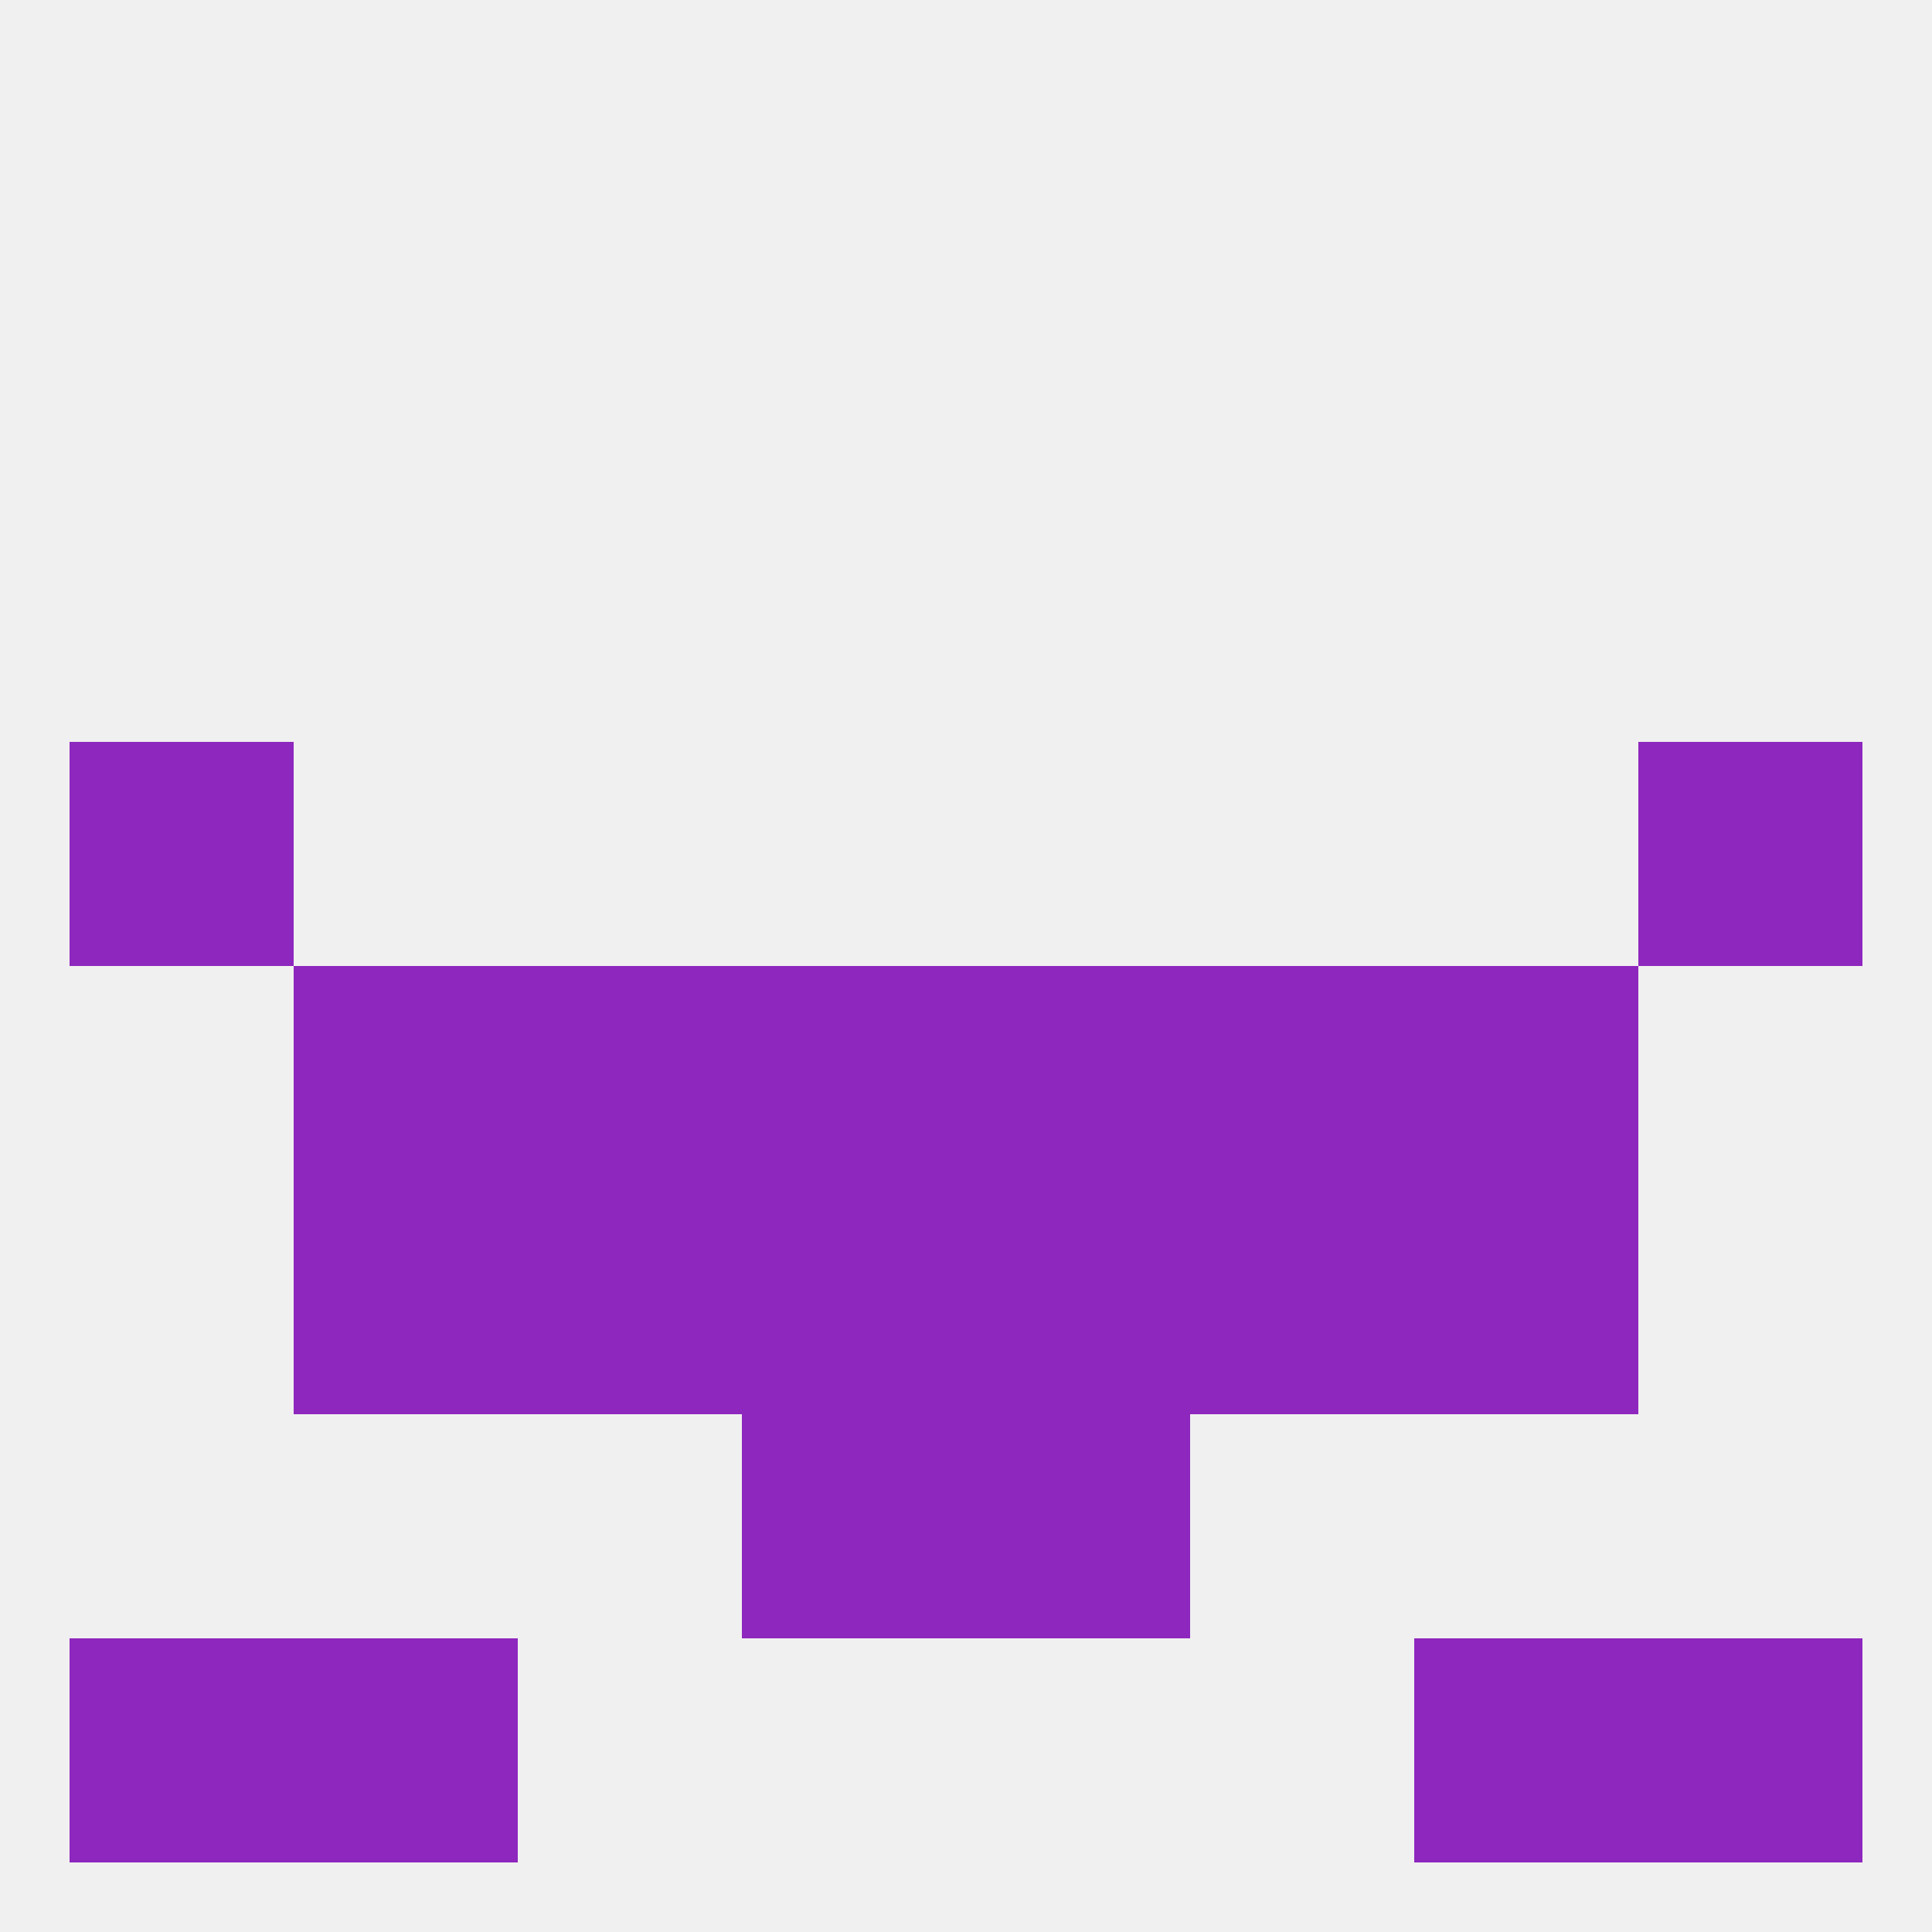
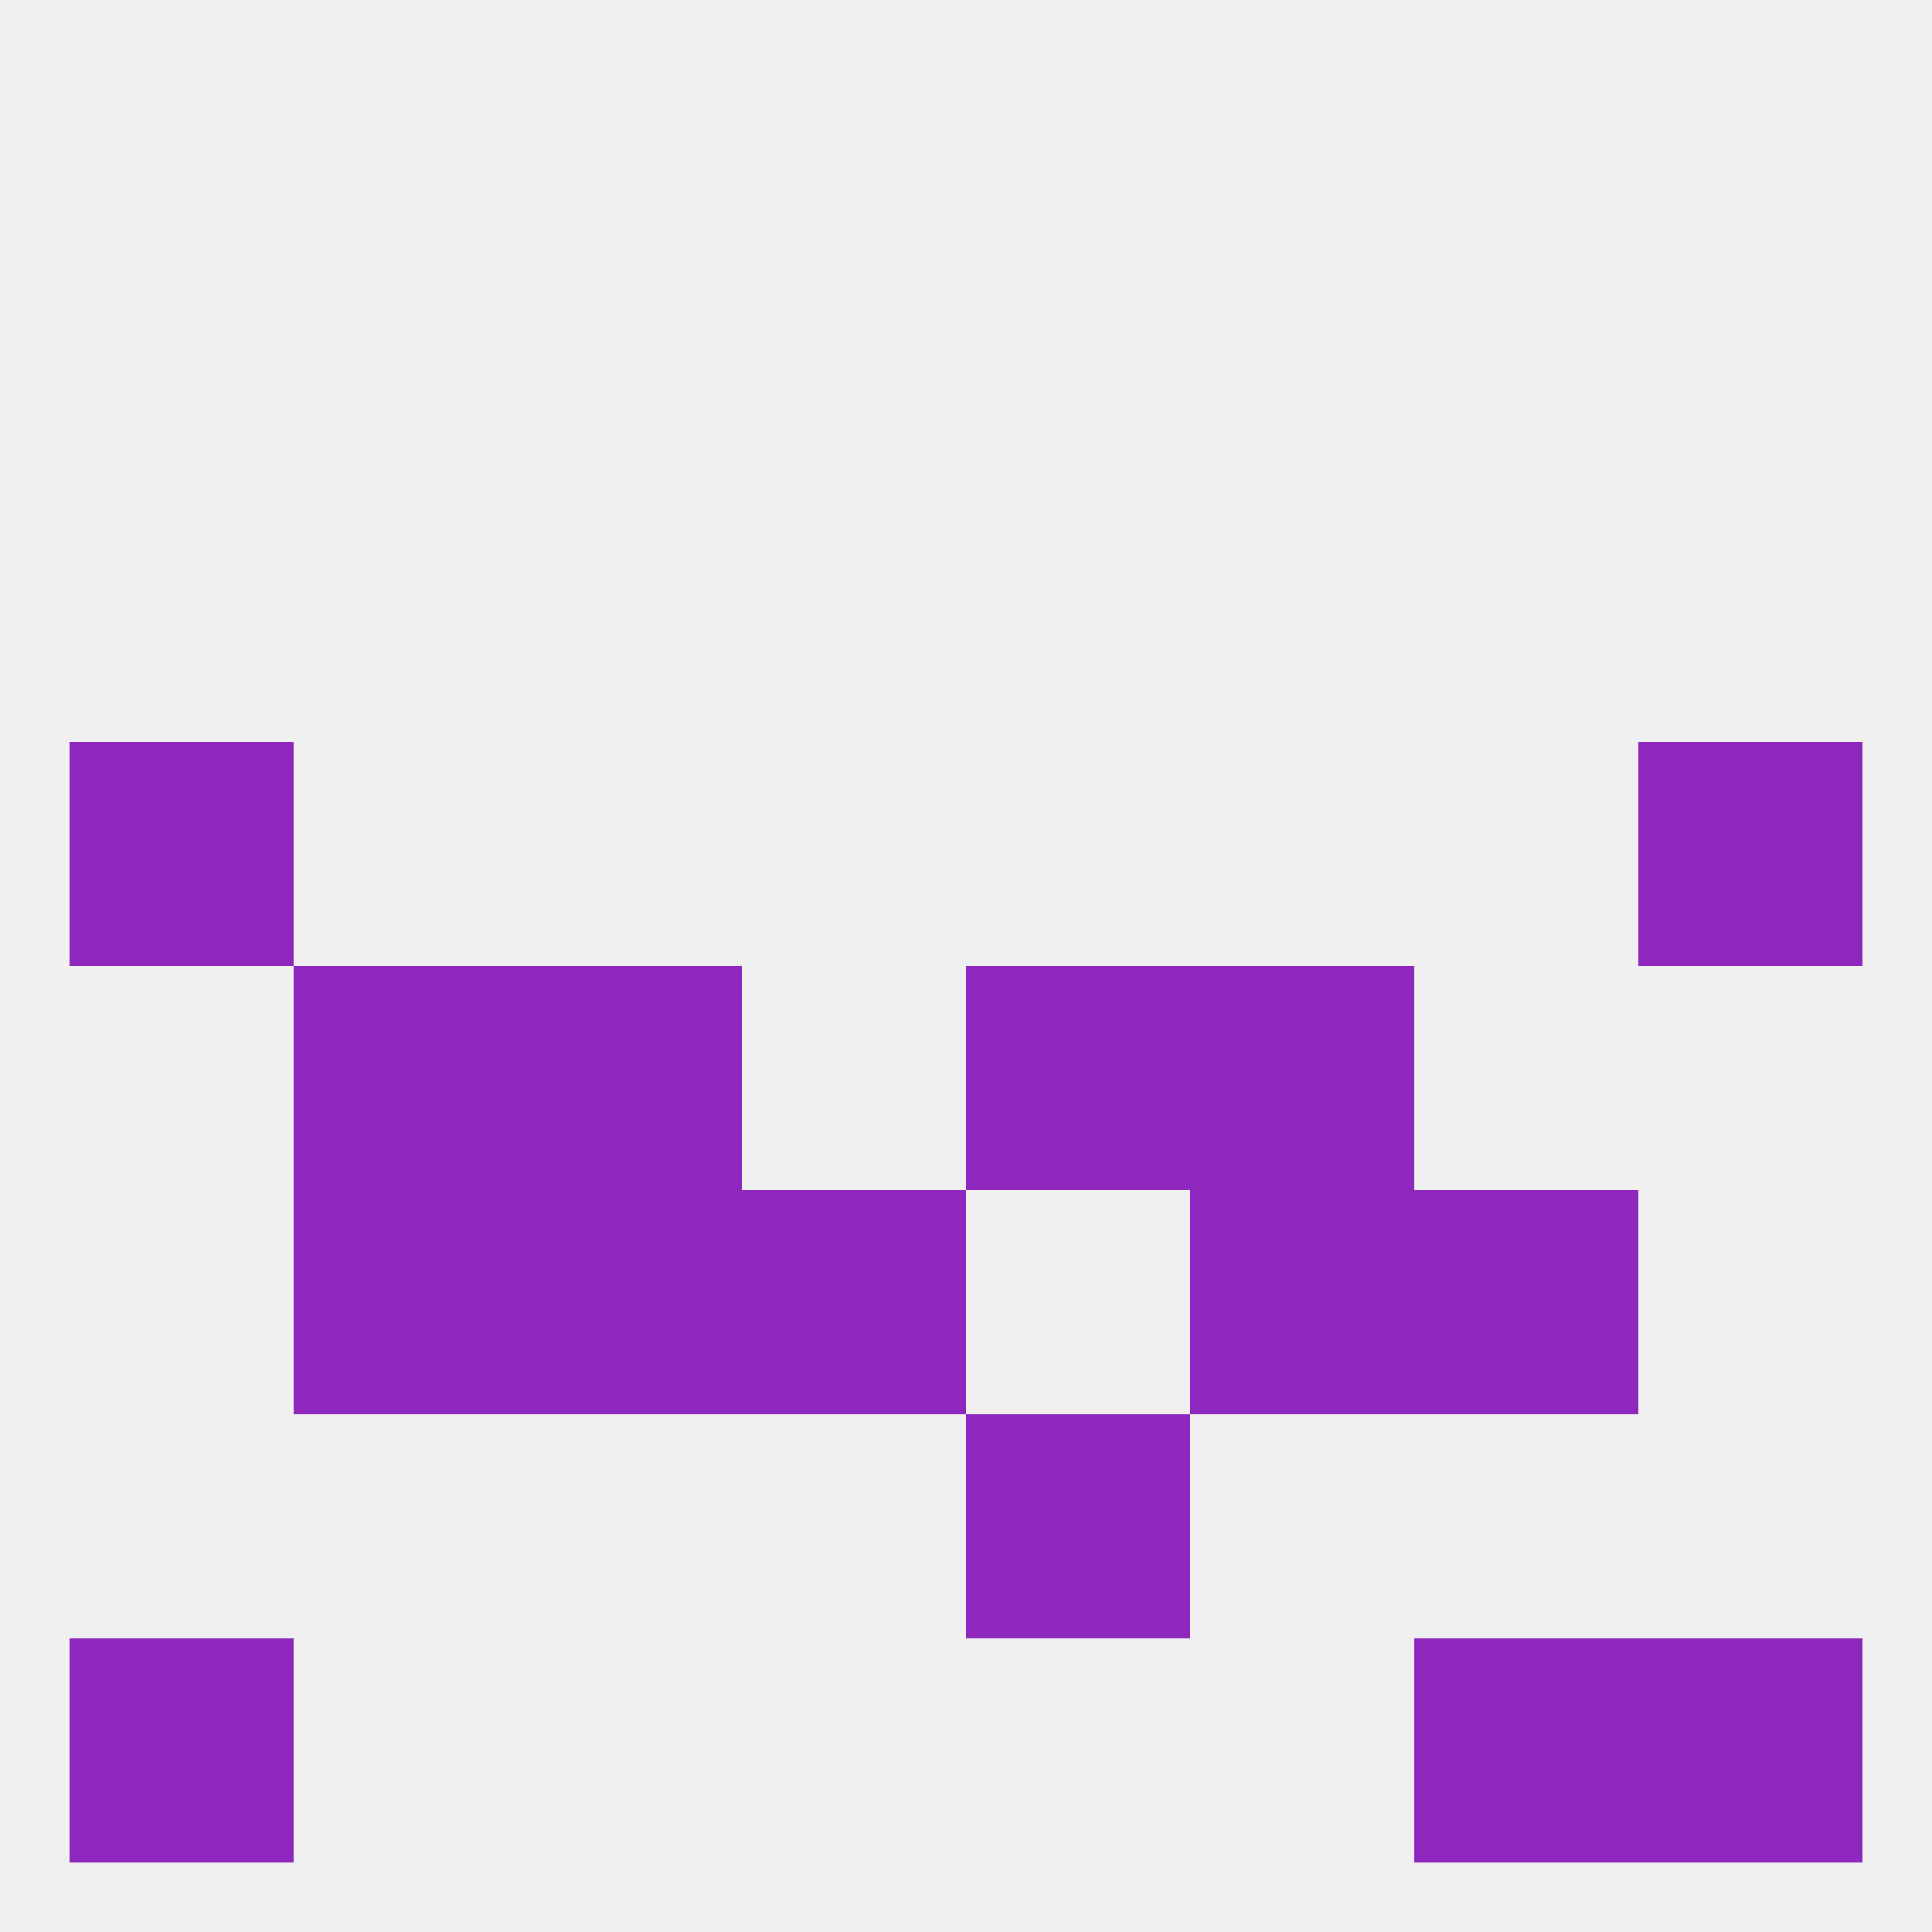
<svg xmlns="http://www.w3.org/2000/svg" version="1.1" baseprofile="full" width="250" height="250" viewBox="0 0 250 250">
  <rect width="100%" height="100%" fill="rgba(240,240,240,255)" />
  <rect x="125" y="125" width="29" height="29" fill="rgba(142,39,190,255)" />
  <rect x="38" y="125" width="29" height="29" fill="rgba(142,39,190,255)" />
-   <rect x="183" y="125" width="29" height="29" fill="rgba(142,39,190,255)" />
  <rect x="67" y="125" width="29" height="29" fill="rgba(142,39,190,255)" />
  <rect x="154" y="125" width="29" height="29" fill="rgba(142,39,190,255)" />
-   <rect x="96" y="125" width="29" height="29" fill="rgba(142,39,190,255)" />
  <rect x="38" y="154" width="29" height="29" fill="rgba(142,39,190,255)" />
  <rect x="183" y="154" width="29" height="29" fill="rgba(142,39,190,255)" />
  <rect x="96" y="154" width="29" height="29" fill="rgba(142,39,190,255)" />
-   <rect x="125" y="154" width="29" height="29" fill="rgba(142,39,190,255)" />
  <rect x="67" y="154" width="29" height="29" fill="rgba(142,39,190,255)" />
  <rect x="154" y="154" width="29" height="29" fill="rgba(142,39,190,255)" />
  <rect x="9" y="96" width="29" height="29" fill="rgba(142,39,190,255)" />
  <rect x="212" y="96" width="29" height="29" fill="rgba(142,39,190,255)" />
-   <rect x="96" y="183" width="29" height="29" fill="rgba(142,39,190,255)" />
  <rect x="125" y="183" width="29" height="29" fill="rgba(142,39,190,255)" />
  <rect x="183" y="212" width="29" height="29" fill="rgba(142,39,190,255)" />
  <rect x="9" y="212" width="29" height="29" fill="rgba(142,39,190,255)" />
  <rect x="212" y="212" width="29" height="29" fill="rgba(142,39,190,255)" />
-   <rect x="38" y="212" width="29" height="29" fill="rgba(142,39,190,255)" />
</svg>